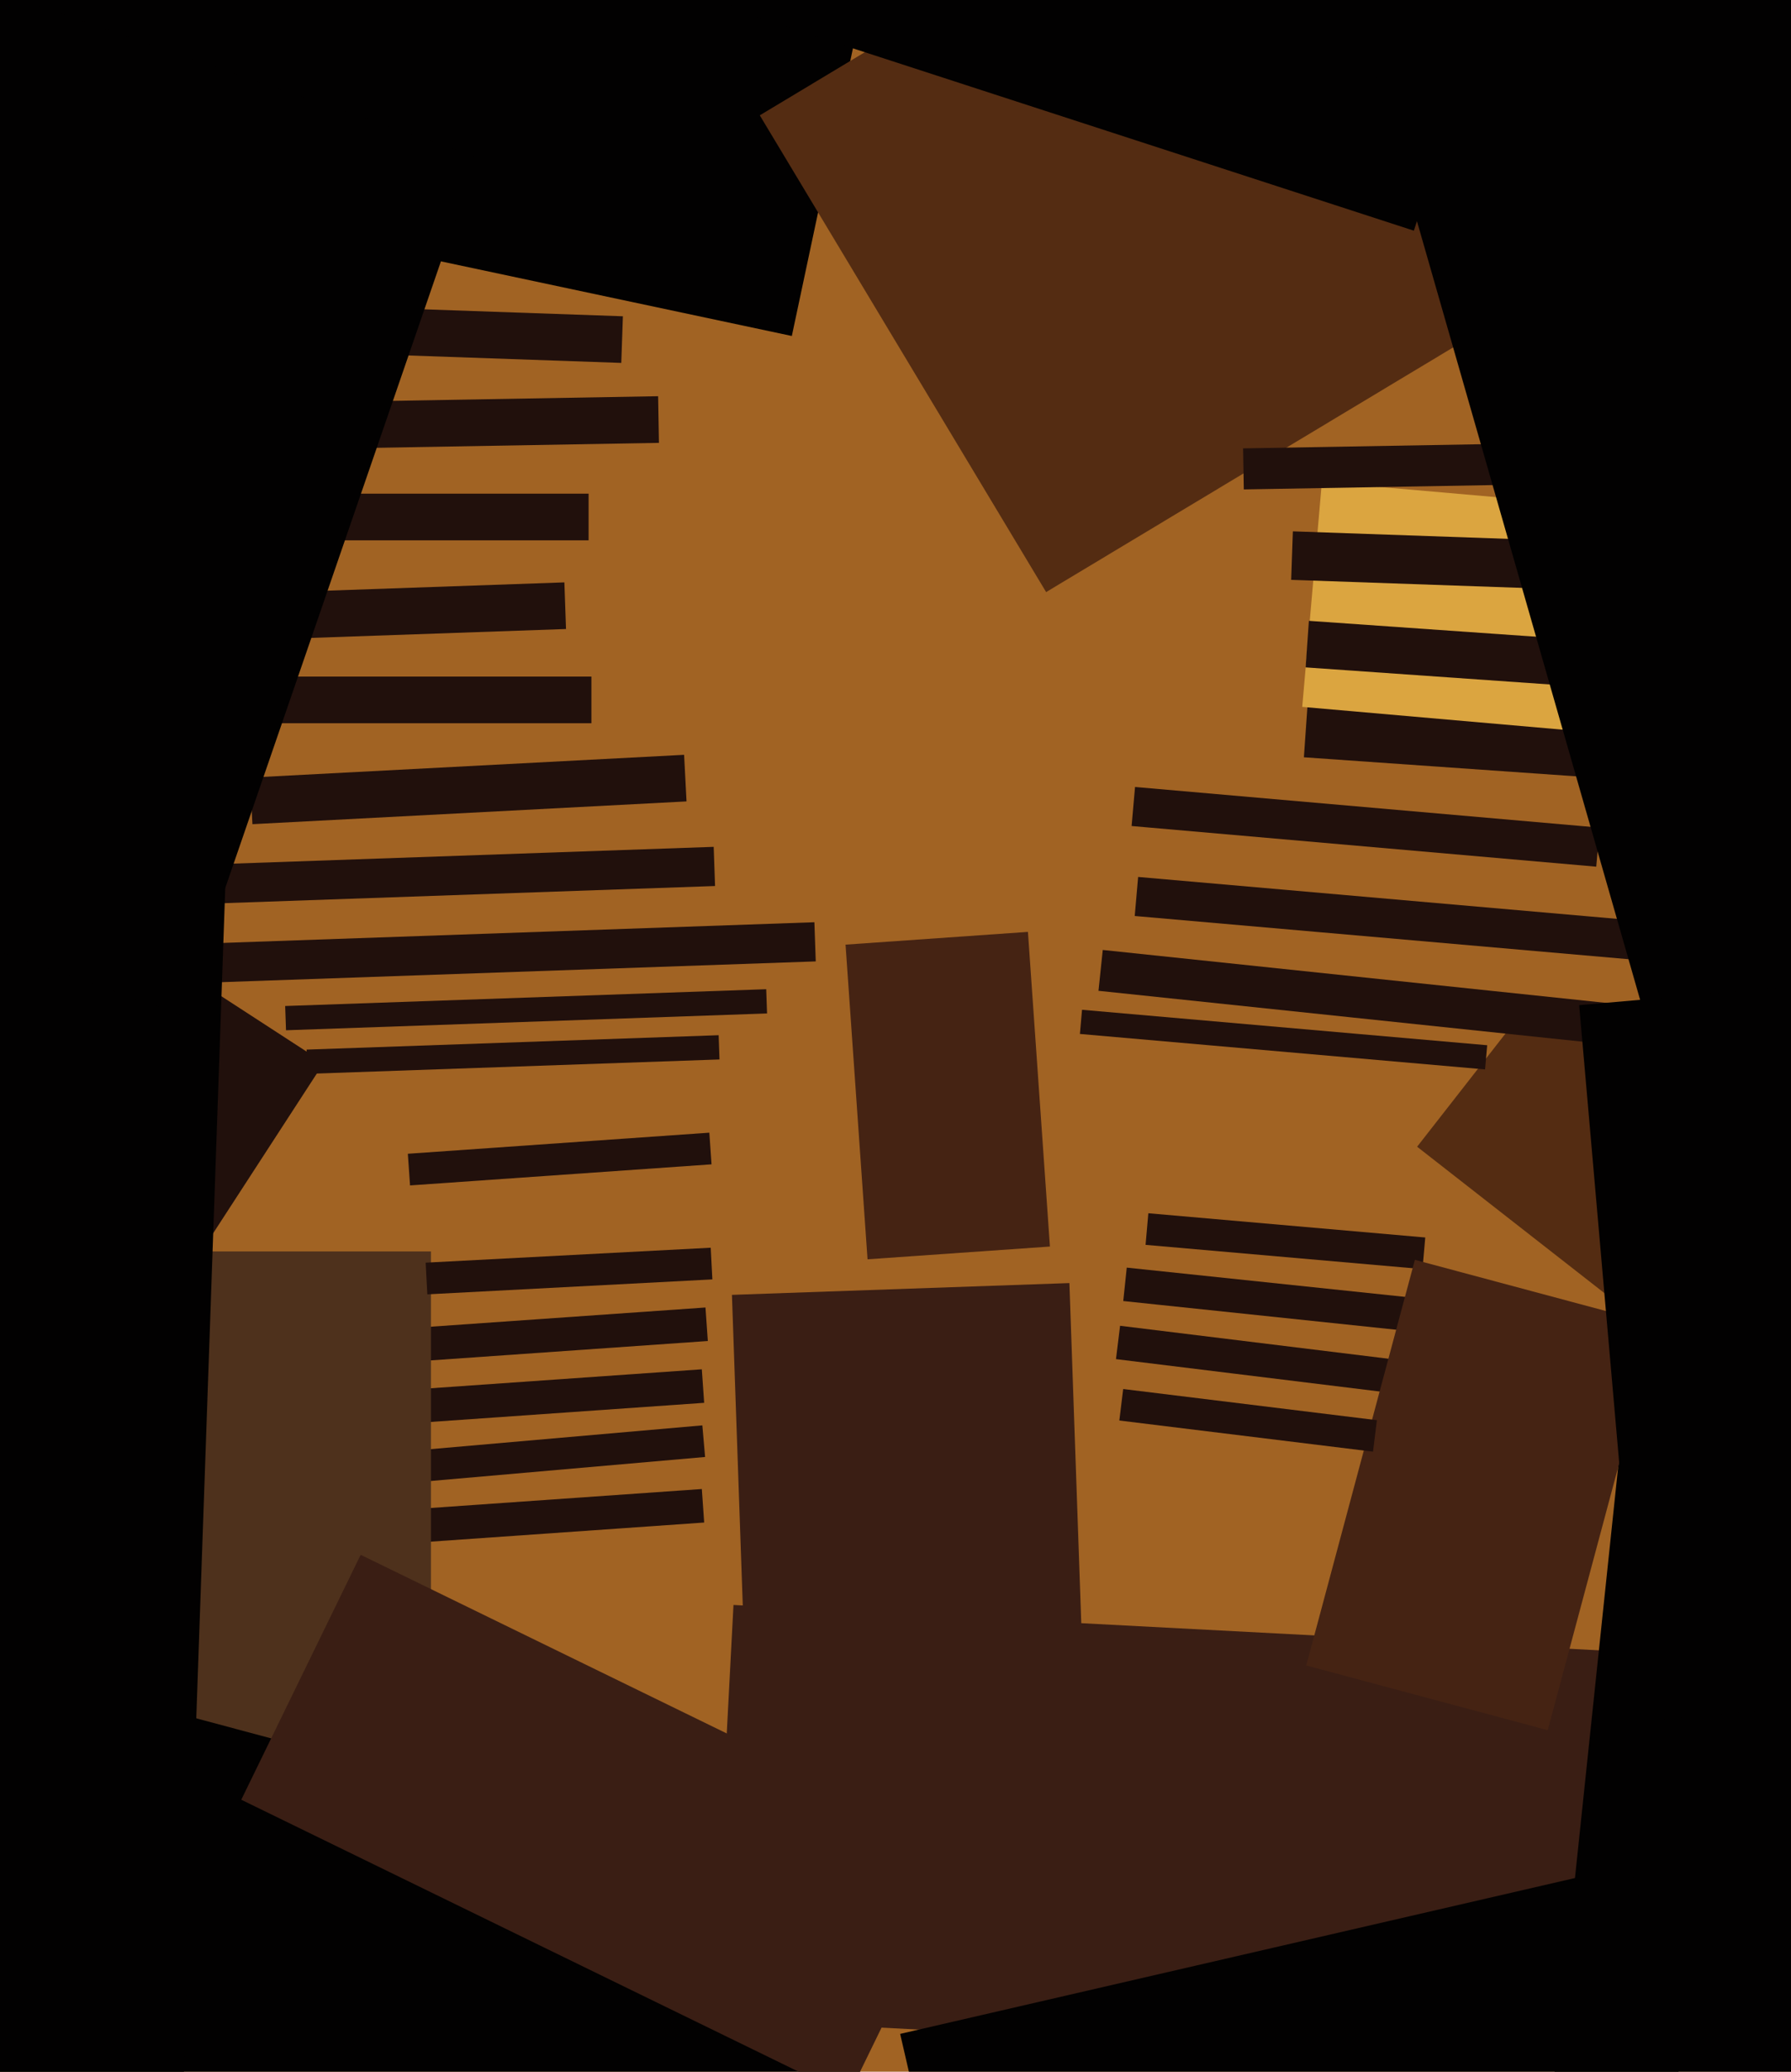
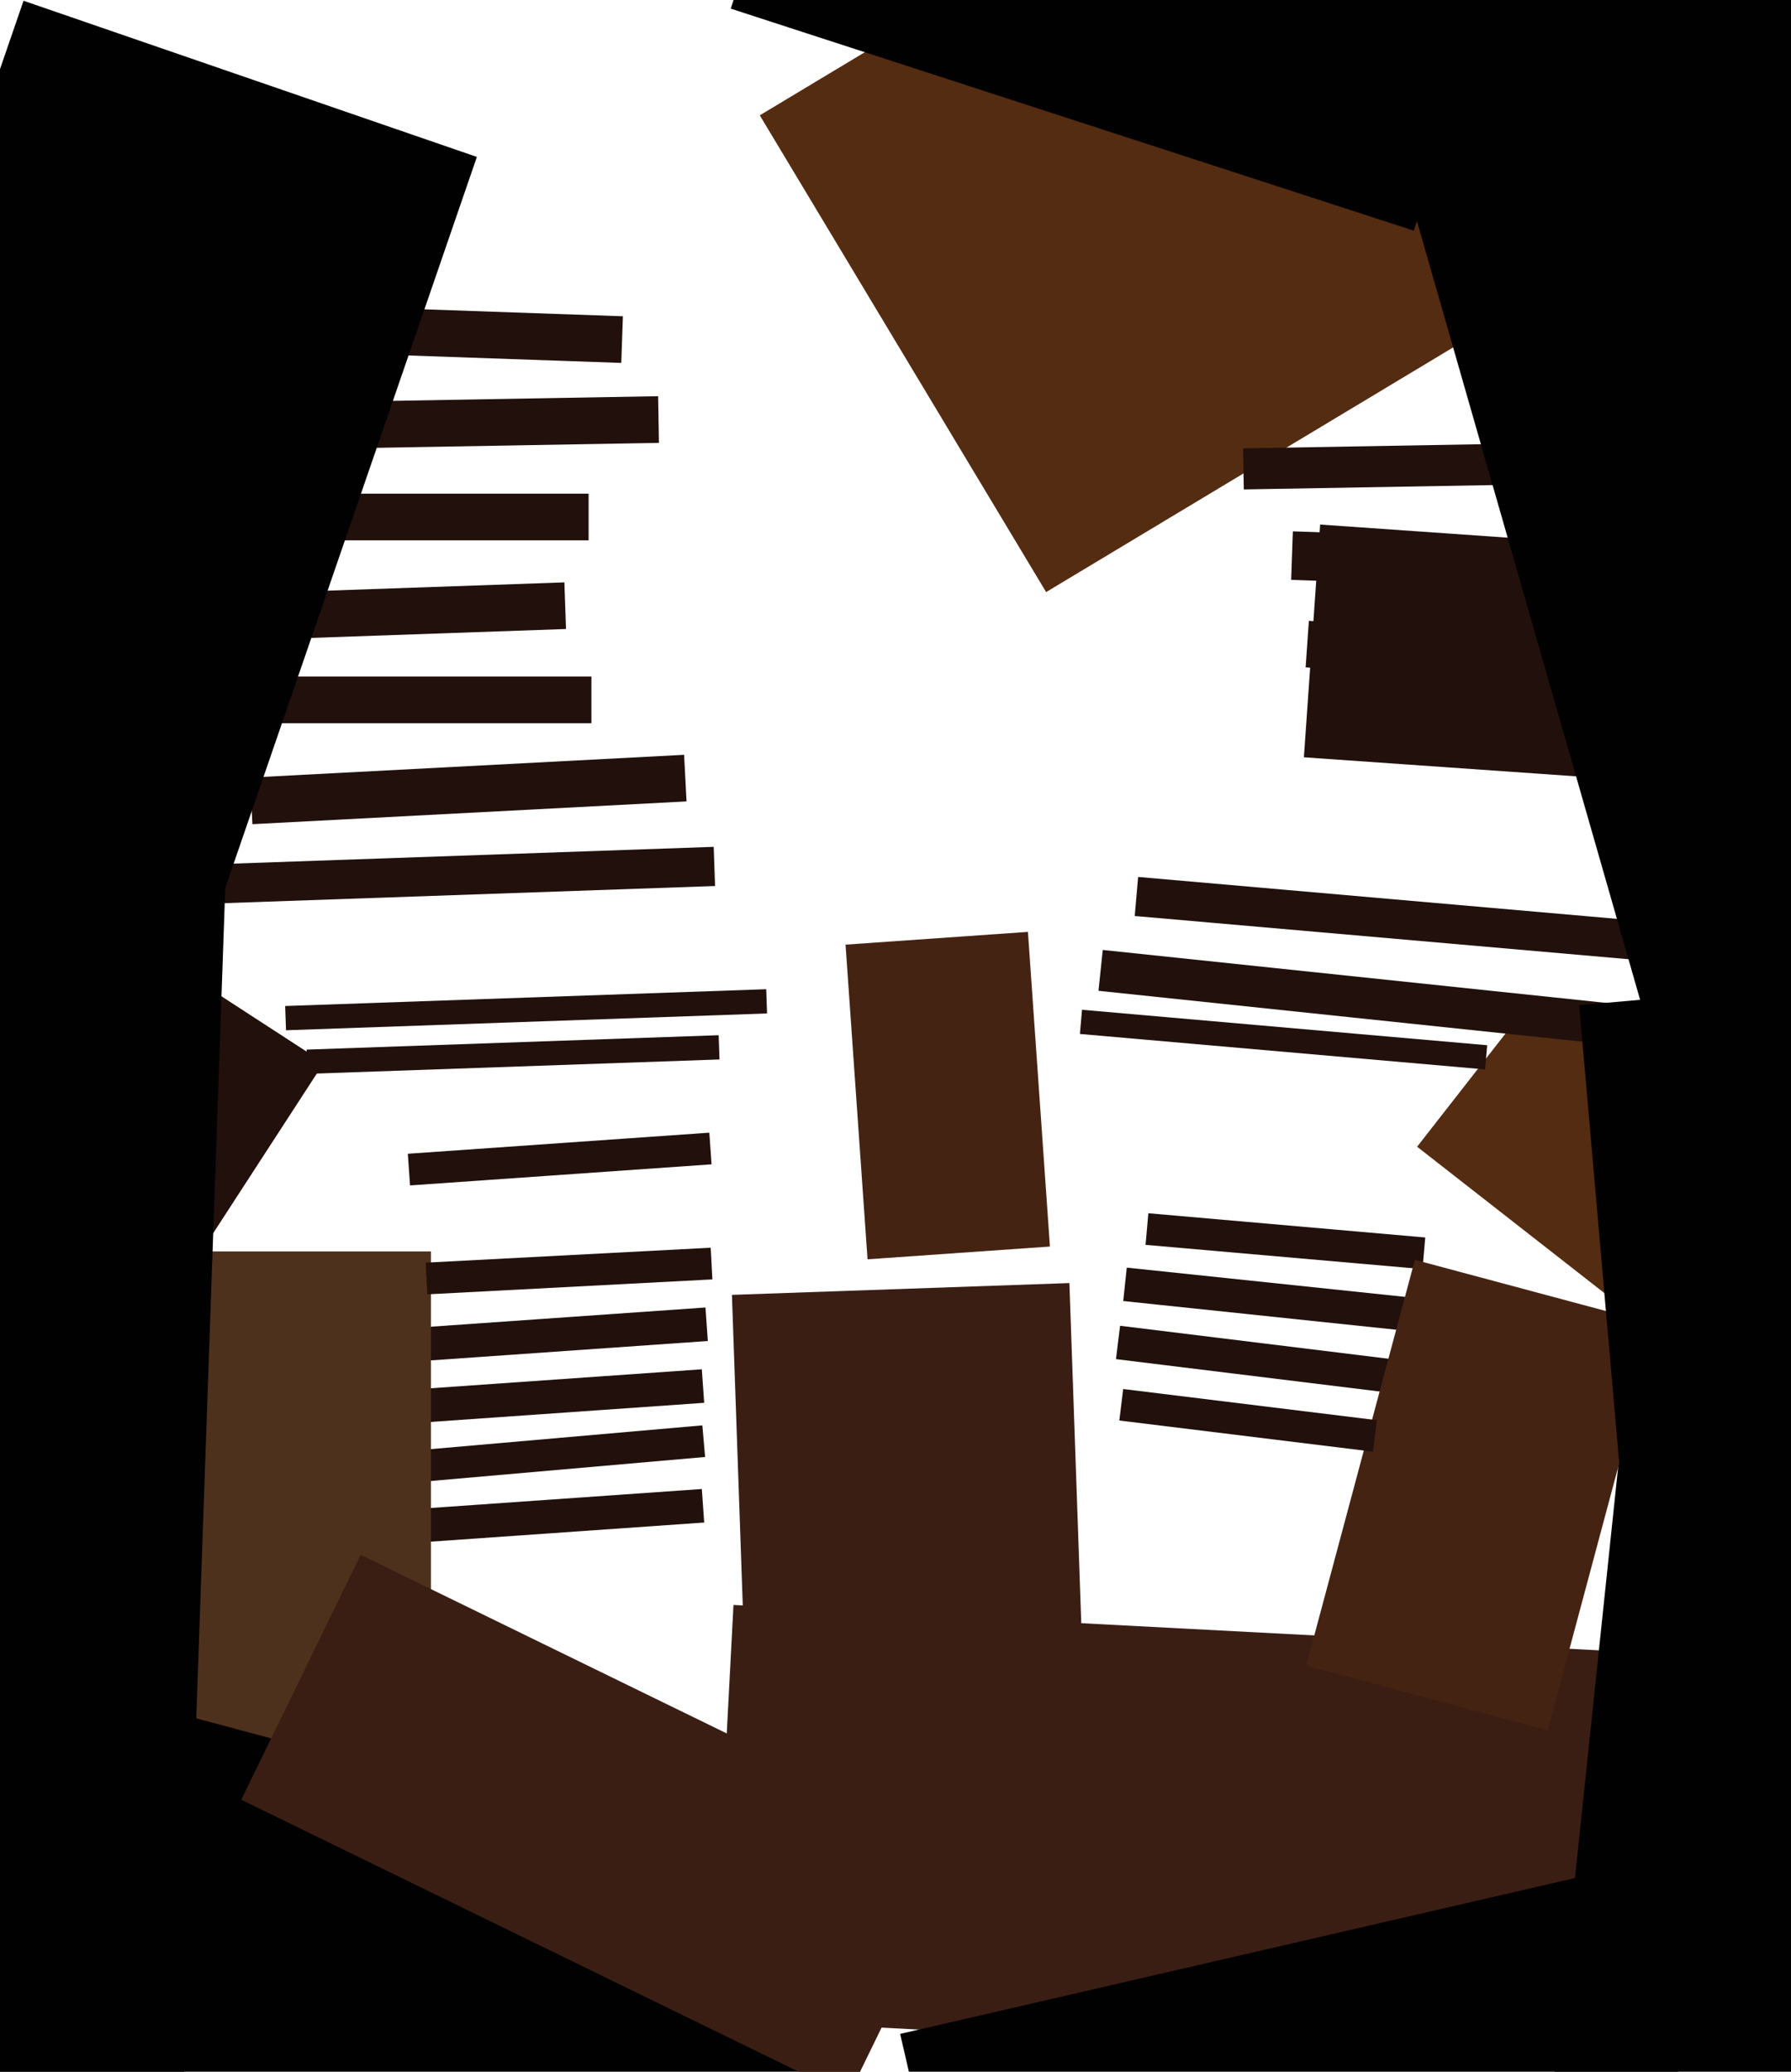
<svg xmlns="http://www.w3.org/2000/svg" width="480px" height="555px">
-   <rect width="480" height="555" fill="rgb(161,99,35)" />
  <polygon points="196.163,346.884 286.608,343.725 292.837,522.116 202.392,525.275" fill="rgb(58,30,20)" />
  <polygon points="381.238,339.98 307.021,333.487 307.762,325.02 381.979,331.513" fill="rgb(33,16,12)" />
  <polygon points="67.003,208.307 183.343,202.21 183.997,214.693 67.657,220.79" fill="rgb(33,16,12)" />
  <polygon points="458.187,210.476 349.453,202.872 353.813,140.524 462.547,148.128" fill="rgb(33,16,12)" />
  <polygon points="111.28,372.197 188.092,366.825 188.72,375.803 111.908,381.175" fill="rgb(33,16,12)" />
  <polygon points="402.812,376.834 299.091,364.099 300.188,355.166 403.909,367.901" fill="rgb(33,16,12)" />
-   <polygon points="212.216,90.007 -64.6,31.168 -28.216,-140.007 248.6,-81.168" fill="rgb(2,1,1)" />
-   <polygon points="35.373,253.447 218.261,247.06 218.627,257.553 35.739,263.94" fill="rgb(33,16,12)" />
  <polygon points="-59.783,321.288 0.4,228.615 86.783,284.712 26.6,377.385" fill="rgb(33,16,12)" />
  <polygon points="110.029,388.687 188.23,381.845 188.971,390.313 110.77,397.155" fill="rgb(33,16,12)" />
  <polygon points="54.359,231.644 191.275,226.863 191.641,237.356 54.725,242.137" fill="rgb(33,16,12)" />
  <polygon points="471.972,260.073 304.113,245.387 305.028,234.927 472.887,249.613" fill="rgb(33,16,12)" />
  <polygon points="82.17,281.18 192.603,277.324 192.83,283.82 82.397,287.676" fill="rgb(33,16,12)" />
  <polygon points="443.422,554.044 190.769,540.803 196.578,429.956 449.231,443.197" fill="rgb(58,30,20)" />
-   <polygon points="423.721,195.903 349.006,189.367 354.279,129.097 428.994,135.633" fill="rgb(219,165,64)" />
  <polygon points="395.021,358.414 301.038,348.536 301.979,339.586 395.962,349.464" fill="rgb(33,16,12)" />
  <polygon points="379.795,307.198 411.194,267.01 476.205,317.802 444.806,357.99" fill="rgb(84,44,18)" />
  <polygon points="49.401,108.359 176.381,106.143 176.599,118.641 49.619,120.857" fill="rgb(33,16,12)" />
  <polygon points="434.211,184.682 349.917,178.788 350.789,166.318 435.083,172.212" fill="rgb(33,16,12)" />
  <polygon points="203.628,30.898 332.632,-46.616 409.372,81.102 280.368,158.616" fill="rgb(84,44,18)" />
  <polygon points="157.75,144.75 77.25,144.75 77.25,132.25 157.75,132.25" fill="rgb(33,16,12)" />
  <polygon points="466.451,283.512 294.399,265.428 295.549,254.488 467.601,272.572" fill="rgb(33,16,12)" />
  <polygon points="113.277,404.127 188.095,398.895 188.723,407.873 113.905,413.105" fill="rgb(33,16,12)" />
  <polygon points="80.304,158.493 151.26,156.015 151.696,168.507 80.74,170.985" fill="rgb(33,16,12)" />
-   <polygon points="427.805,232.177 303.28,221.283 304.195,210.823 428.72,221.717" fill="rgb(33,16,12)" />
  <polygon points="398.009,286.488 289.424,276.988 289.991,270.512 398.576,280.012" fill="rgb(33,16,12)" />
  <polygon points="96.299,356.755 189.073,350.267 189.701,359.245 96.927,365.733" fill="rgb(33,16,12)" />
  <polygon points="226.612,253.062 275.493,249.644 281.388,333.938 232.507,337.356" fill="rgb(69,35,19)" />
  <polygon points="115.5,481.75 52.5,481.75 52.5,335.25 115.5,335.25" fill="rgb(78,49,28)" />
  <polygon points="378.923,61.799 195.845,2.313 214.077,-53.799 397.155,5.687" fill="rgb(2,1,1)" />
  <polygon points="158.5,193.75 35.5,193.75 35.5,181.25 158.5,181.25" fill="rgb(33,16,12)" />
  <polygon points="212.597,621.734 -33.231,555.865 -3.597,445.266 242.231,511.135" fill="rgb(2,1,1)" />
  <polygon points="109.302,309.085 190.105,303.435 190.698,311.915 109.895,317.565" fill="rgb(33,16,12)" />
  <polygon points="76.426,269.503 205.347,265.001 205.574,271.497 76.653,275.999" fill="rgb(33,16,12)" />
  <polygon points="227.34,561.479 64.659,482.133 96.66,416.521 259.341,495.867" fill="rgb(58,30,20)" />
  <polygon points="333.159,120.116 403.649,118.886 403.841,129.884 333.351,131.114" fill="rgb(33,16,12)" />
  <polygon points="46.167,644.669 -14.796,642.54 1.833,166.331 62.796,168.46" fill="rgb(2,1,1)" />
  <polygon points="486.724,562.722 416.61,555.352 434.276,387.278 504.39,394.648" fill="rgb(2,1,1)" />
  <polygon points="412.503,157.656 346.043,155.336 346.497,142.344 412.957,144.664" fill="rgb(33,16,12)" />
  <polygon points="166.506,97.221 82.058,94.272 82.494,81.779 166.942,84.728" fill="rgb(33,16,12)" />
  <polygon points="357.09,-19.784 475.325,-53.688 560.91,244.784 442.675,278.688" fill="rgb(2,1,1)" />
  <polygon points="114.08,338.258 190.475,334.254 190.92,342.742 114.525,346.746" fill="rgb(33,16,12)" />
  <polygon points="414.8,463.504 350.083,446.163 379.2,337.496 443.917,354.837" fill="rgb(69,35,19)" />
  <polygon points="48.693,271.798 -72.806,229.963 6.307,0.202 127.806,42.037" fill="rgb(2,1,1)" />
  <polygon points="423.227,269.275 483.995,263.958 500.773,455.725 440.005,461.042" fill="rgb(2,1,1)" />
  <polygon points="241.246,544.864 437.095,499.648 454.754,576.136 258.905,621.352" fill="rgb(2,1,1)" />
  <polygon points="367.977,388.892 299.987,380.544 301.023,372.108 369.013,380.456" fill="rgb(33,16,12)" />
</svg>